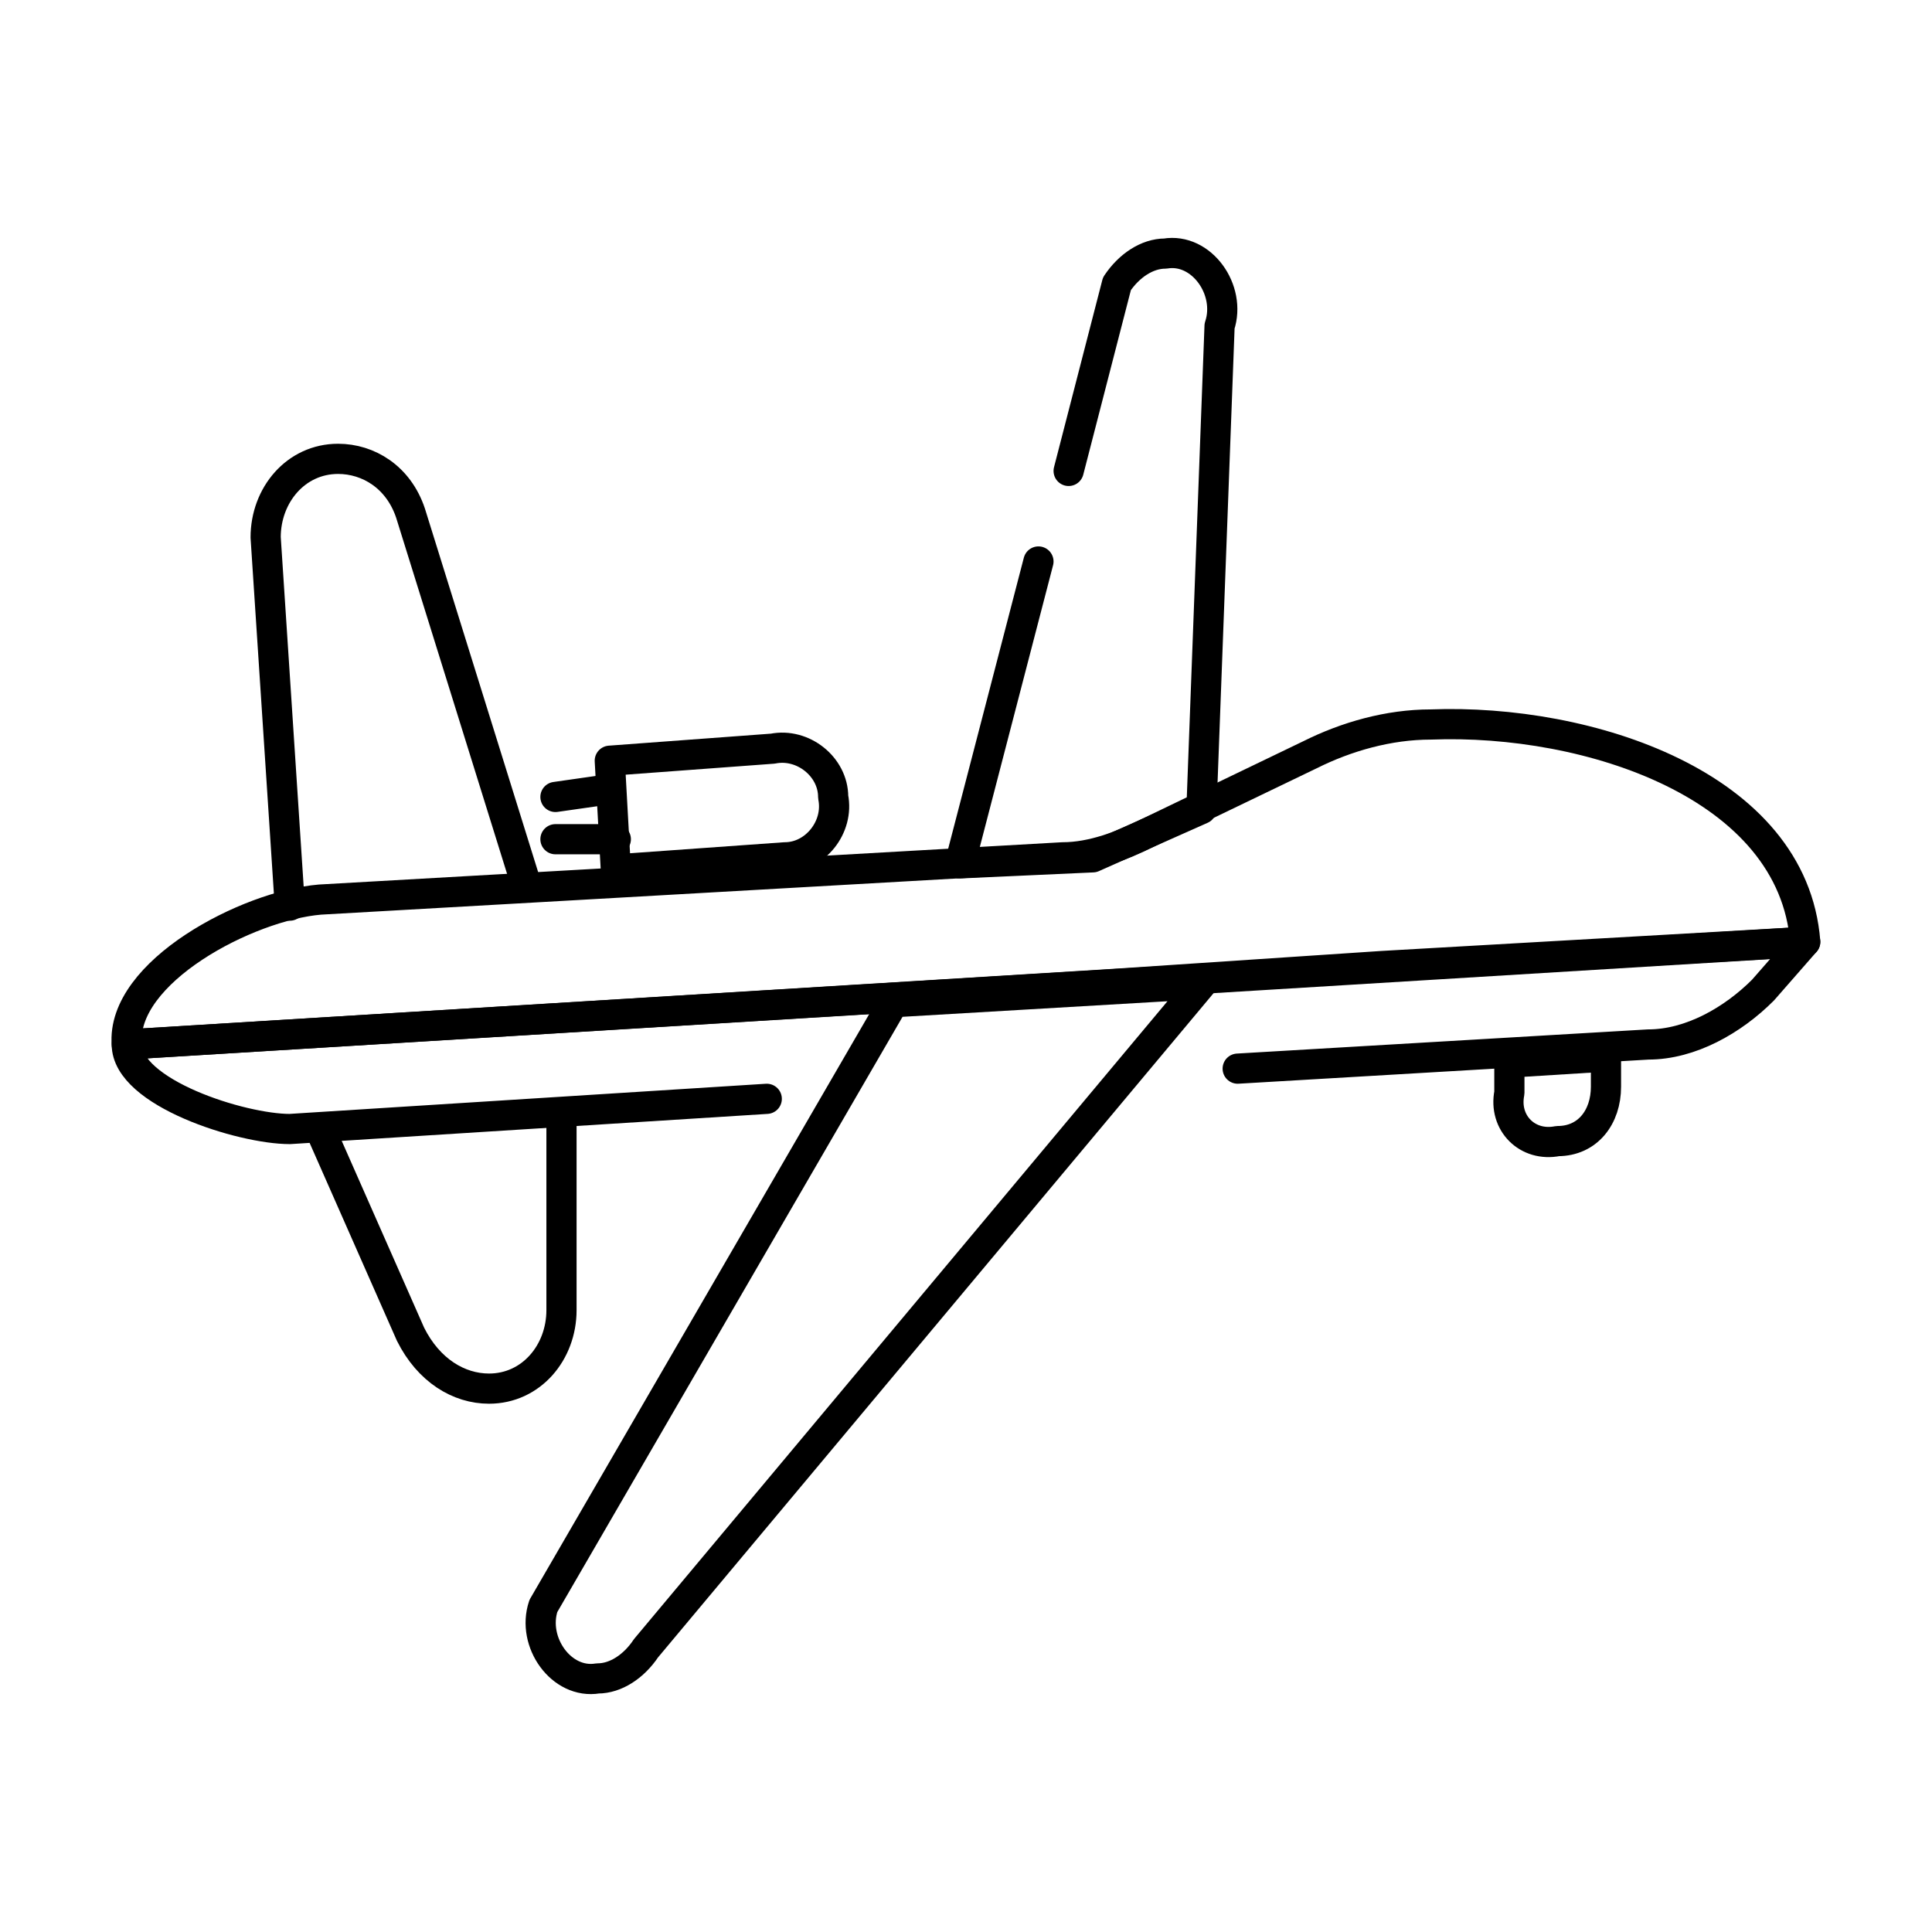
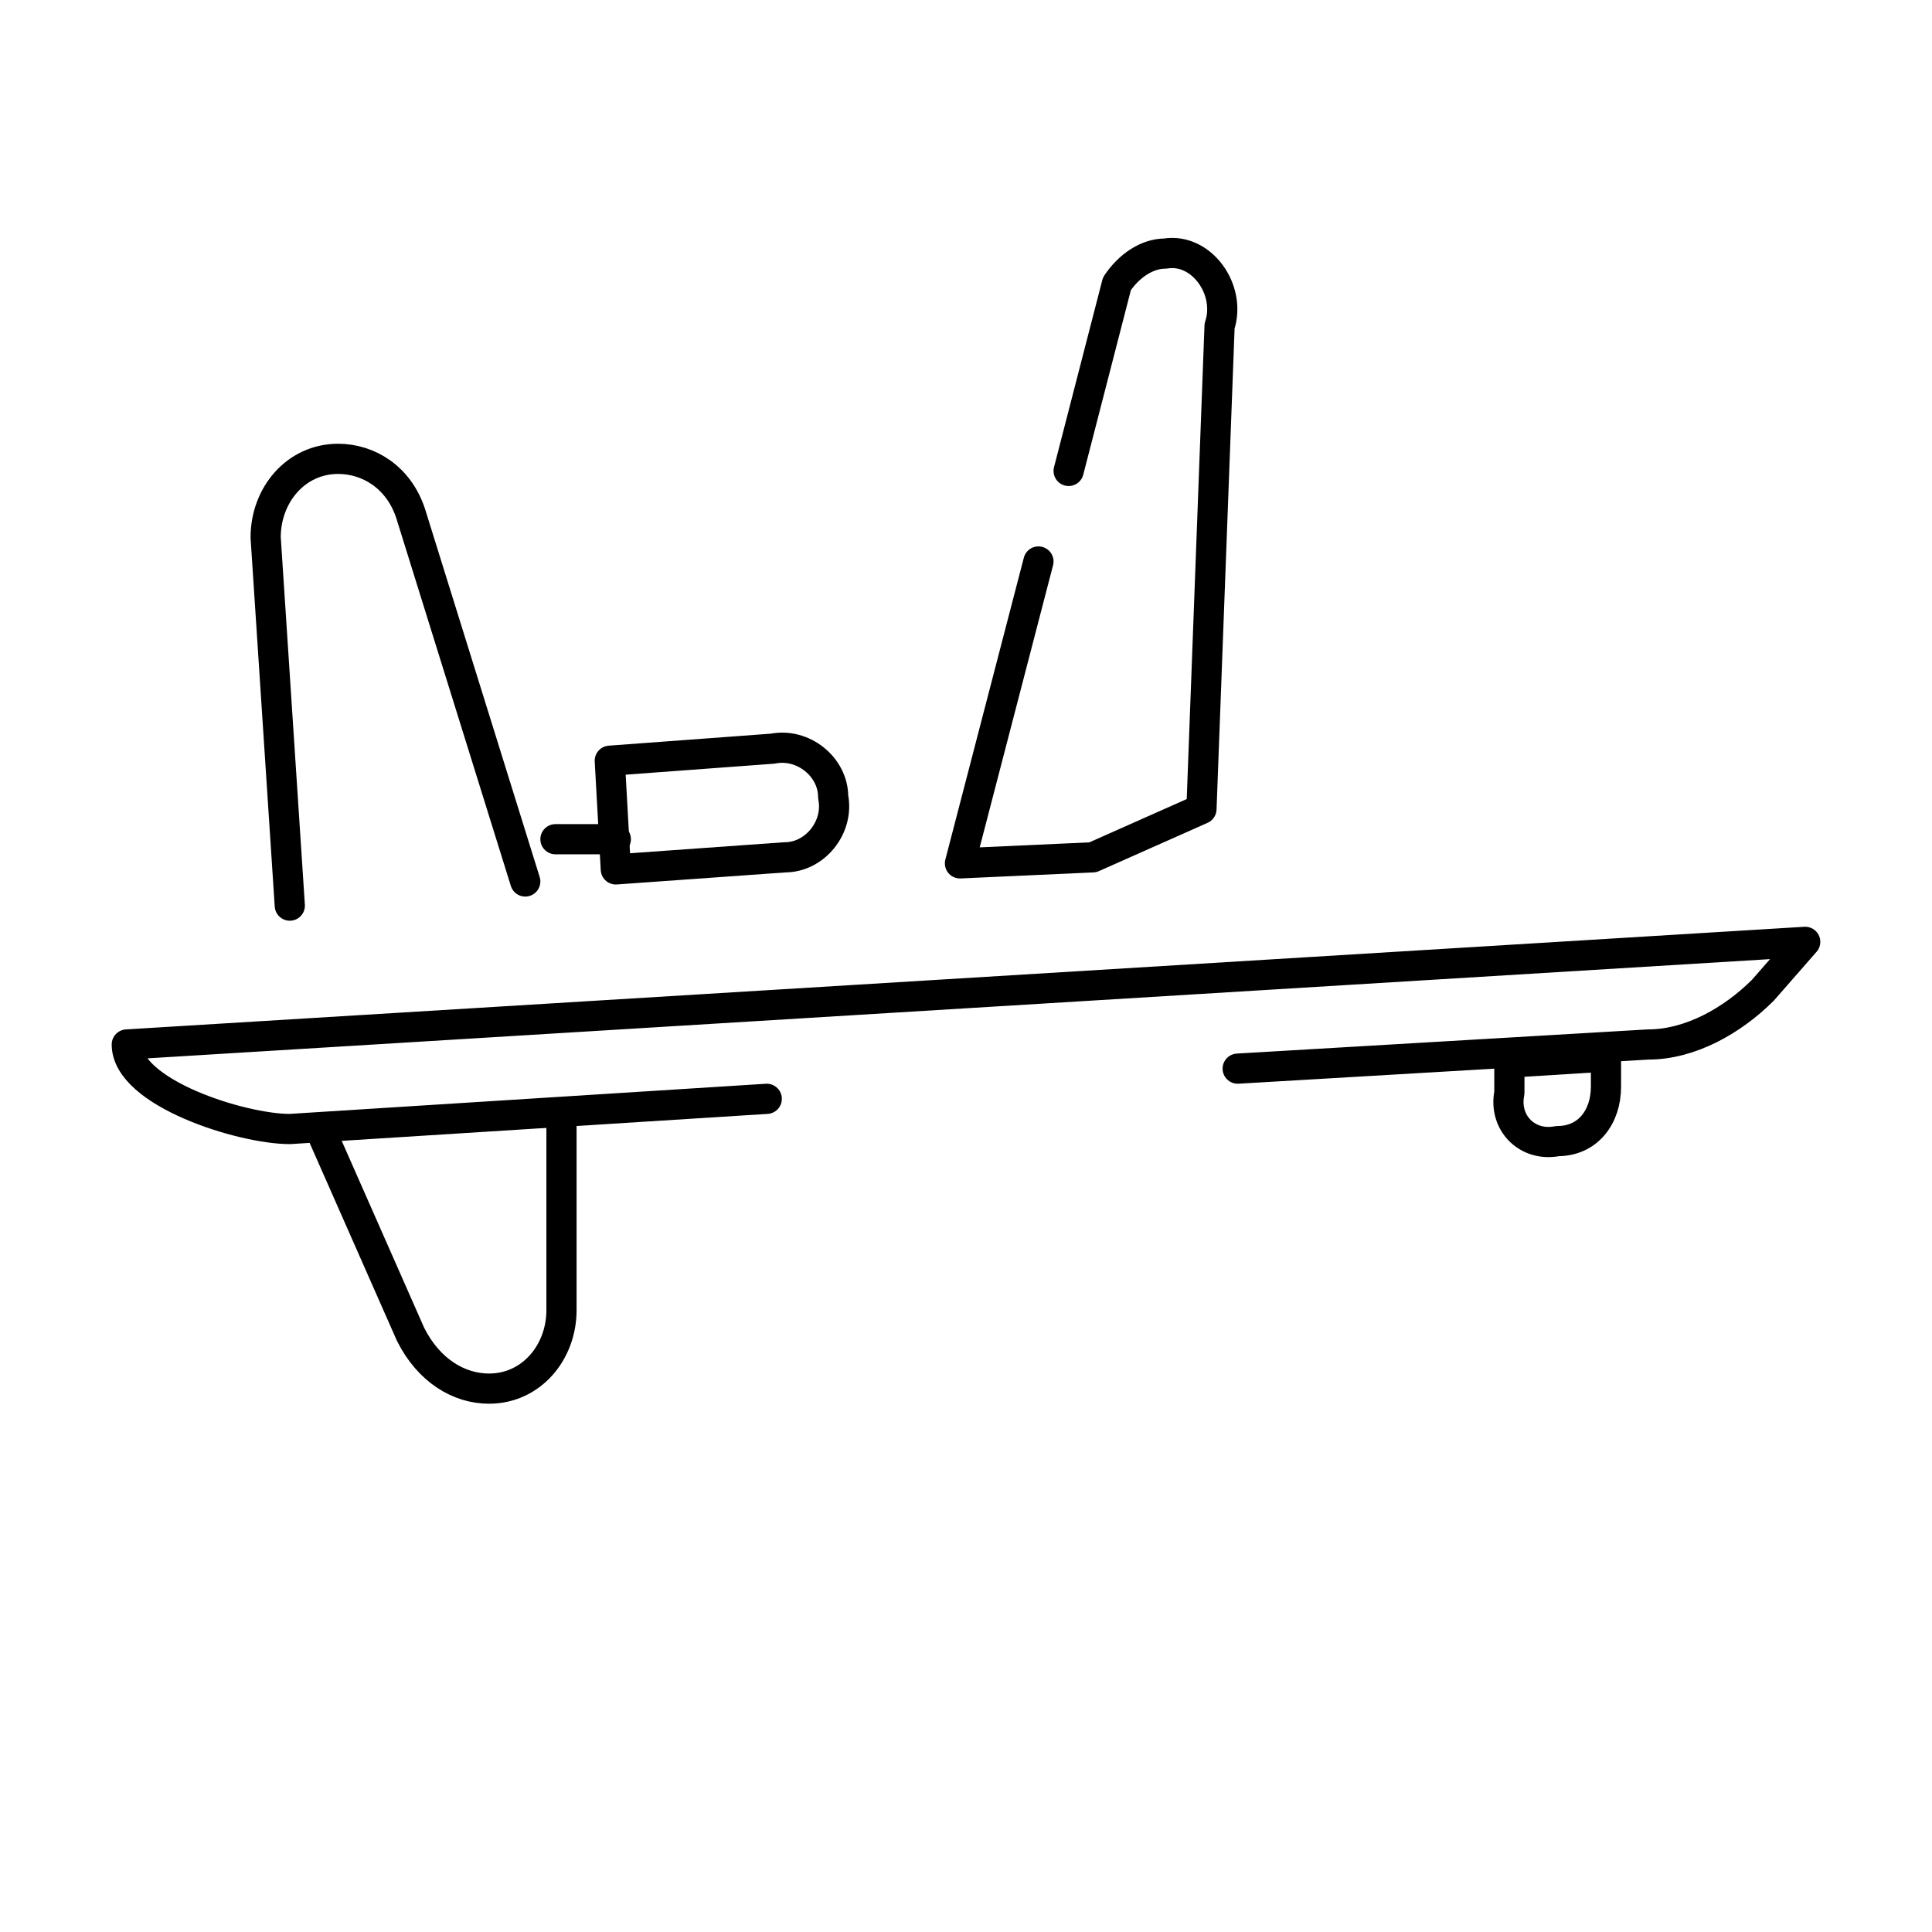
<svg xmlns="http://www.w3.org/2000/svg" version="1.1" id="Layer_1" x="0px" y="0px" viewBox="0 0 32 32" style="enable-background:new 0 0 32 32;" xml:space="preserve">
  <style type="text/css">
	.st0{fill:none;stroke:#000000;stroke-width:0.5;stroke-linecap:round;stroke-linejoin:round;stroke-miterlimit:3;}
</style>
  <g id="Layer_1_1_">
</g>
  <g id="Icons">
    <g>
      <path class="st0" d="M25.8,18.9L25.8,18.9c0.5,0,0.8-0.4,0.8-0.9v-0.5L25,17.6v0.5C24.9,18.6,25.3,19,25.8,18.9z" />
      <path class="st0" d="M17.2,9.3l-1.3,5l2.2-0.1l1.8-0.8l0.3-8c0.2-0.6-0.3-1.3-0.9-1.2l0,0c-0.3,0-0.6,0.2-0.8,0.5l-0.8,3.1" />
-       <path class="st0" d="M5.3,18.7l1.5,3.4C7.1,22.7,7.6,23,8.1,23l0,0c0.7,0,1.2-0.6,1.2-1.3v-3.2" />
-       <path class="st0" d="M17.6,14.2c0.5,0,1-0.2,1.4-0.4l2.7-1.3c0.6-0.3,1.3-0.5,2-0.5c2.6-0.1,6,1,6.2,3.6l-7,0.4l-4.5,0.3l-16.3,1    l0,0c-0.1-1.2,2-2.3,3.2-2.4L17.6,14.2z" />
+       <path class="st0" d="M5.3,18.7l1.5,3.4C7.1,22.7,7.6,23,8.1,23c0.7,0,1.2-0.6,1.2-1.3v-3.2" />
      <path class="st0" d="M20.5,17.7l6.8-0.4c0.7,0,1.4-0.4,1.9-0.9l0.7-0.8L2.1,17.3l0,0c0,0.8,1.9,1.4,2.7,1.4l7.9-0.5" />
      <path class="st0" d="M10.2,14.4l2.8-0.2c0.5,0,0.9-0.5,0.8-1l0,0c0-0.5-0.5-0.9-1-0.8l-2.7,0.2L10.2,14.4z" />
      <path class="st0" d="M8.7,14.6L6.8,8.5C6.6,7.9,6.1,7.6,5.6,7.6l0,0c-0.7,0-1.2,0.6-1.2,1.3L4.8,15" />
      <line class="st0" x1="9.2" y1="13.9" x2="10.2" y2="13.9" />
-       <line class="st0" x1="9.2" y1="13.2" x2="9.9" y2="13.1" />
-       <path class="st0" d="M19.9,16.3l-5.1,0.3L9,26.6c-0.2,0.6,0.3,1.3,0.9,1.2l0,0c0.3,0,0.6-0.2,0.8-0.5L19.9,16.3z" />
    </g>
  </g>
</svg>